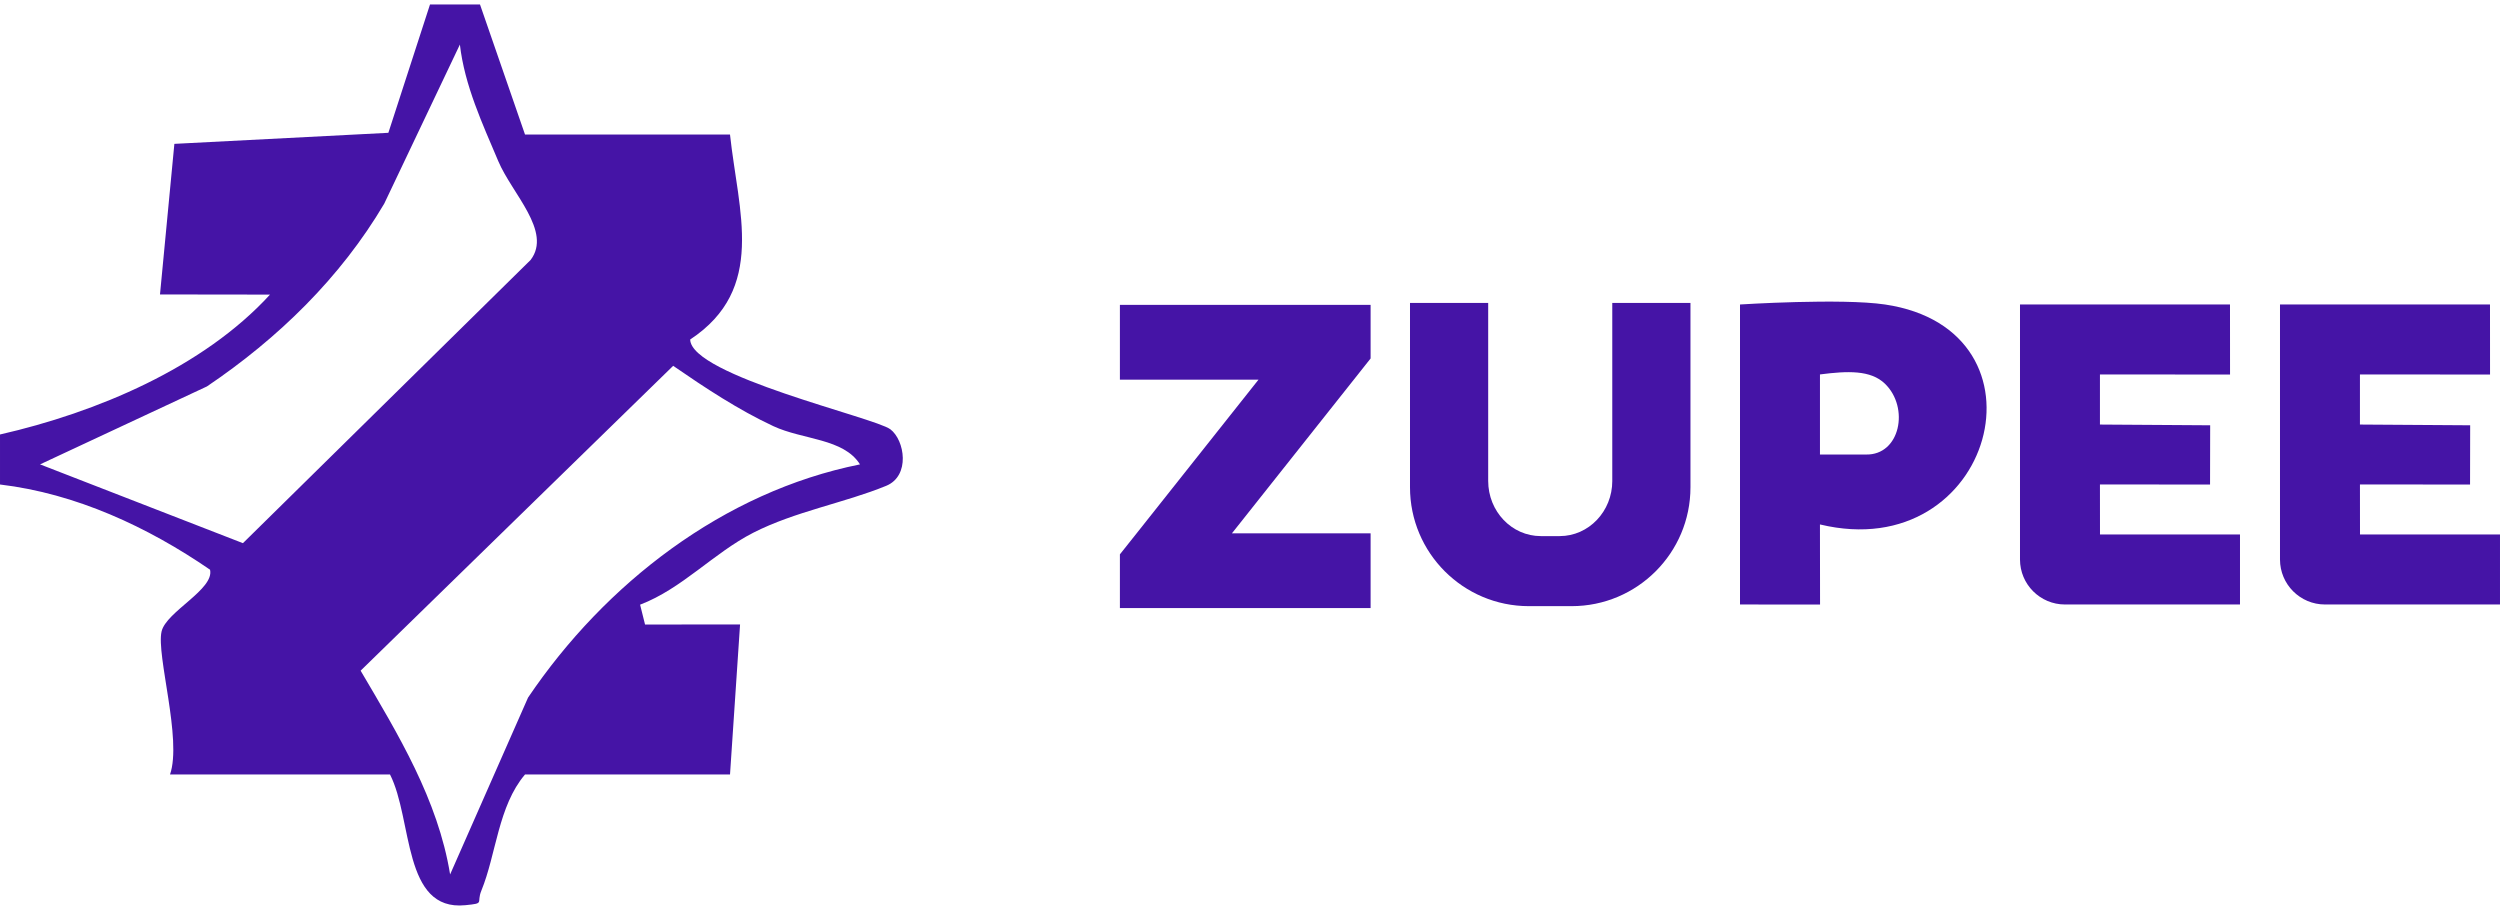
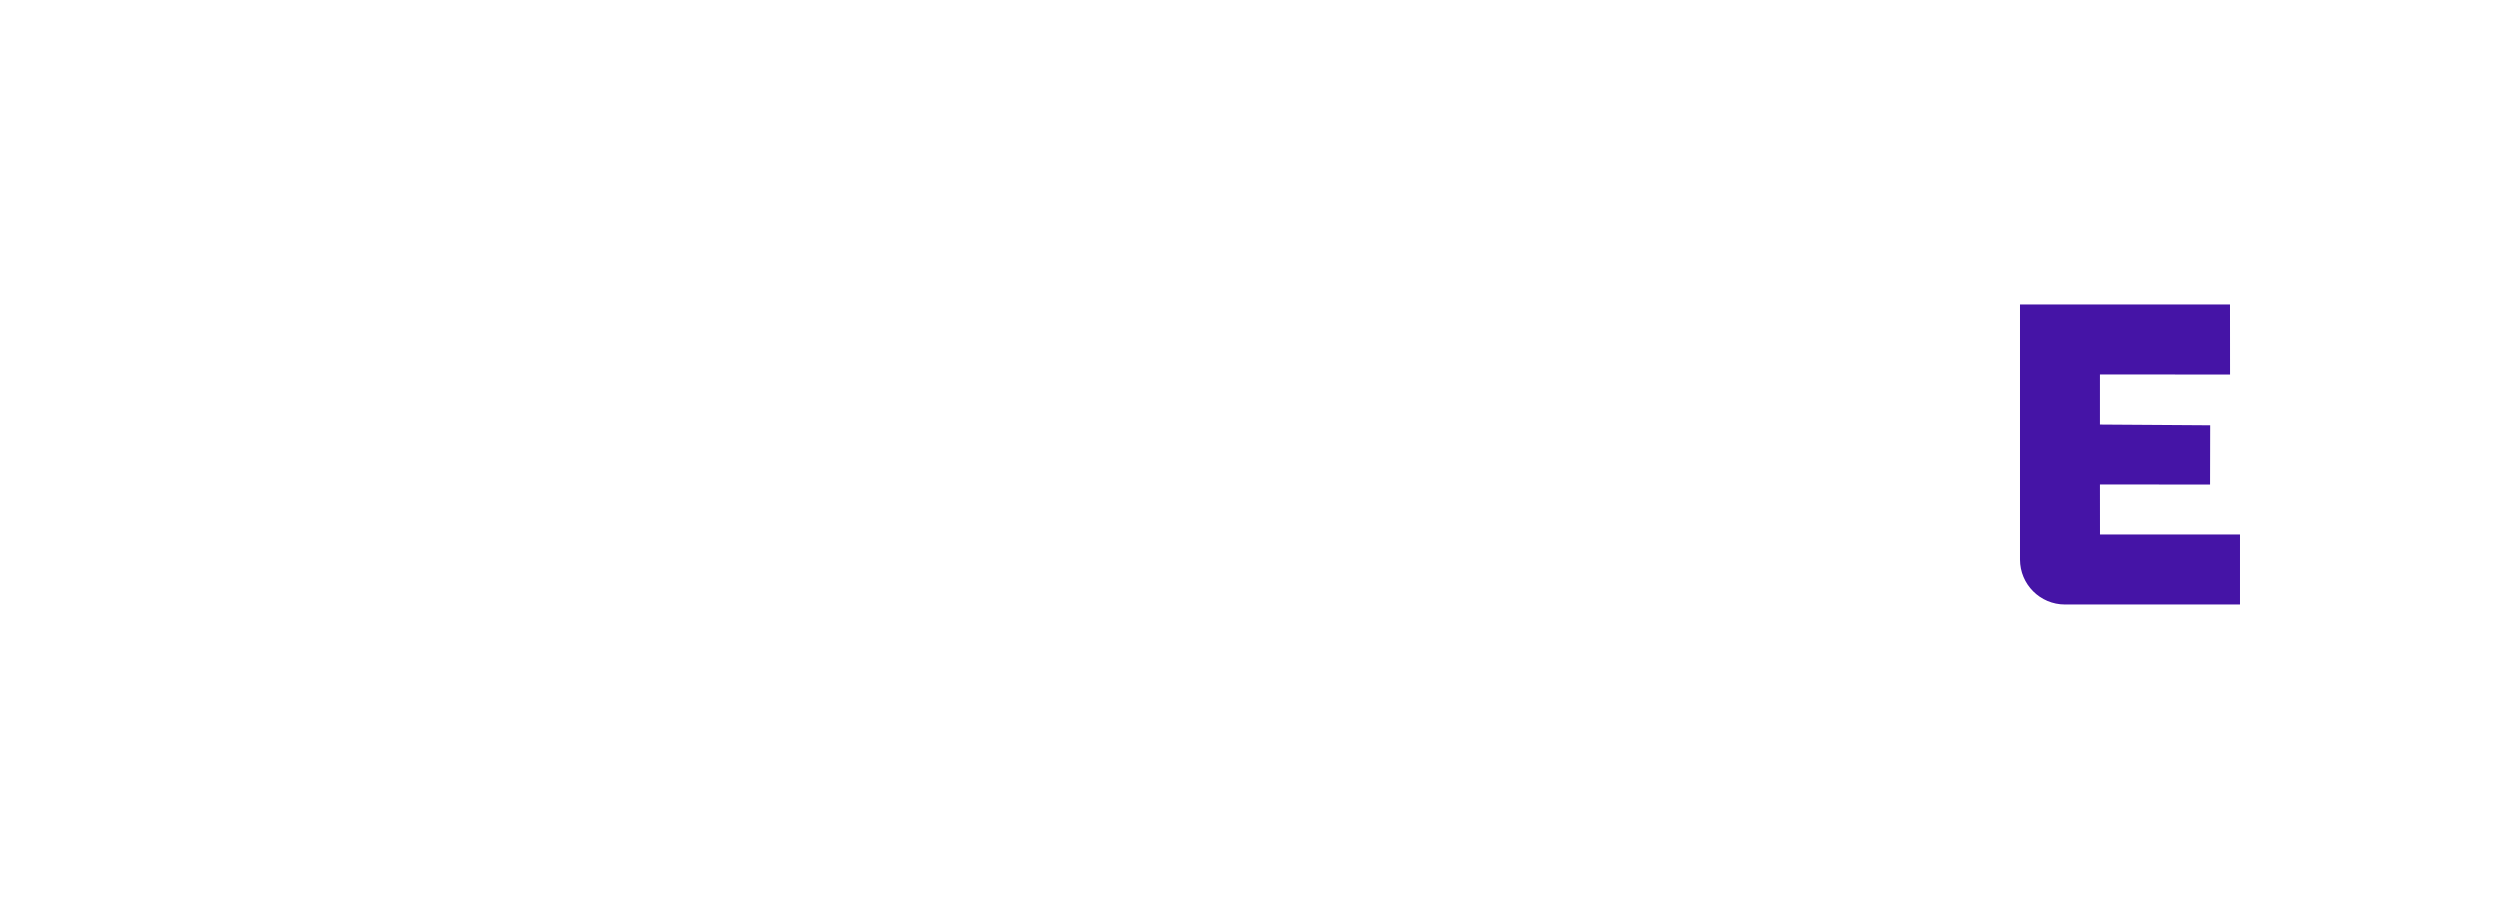
<svg xmlns="http://www.w3.org/2000/svg" id="Layer_1" version="1.1" viewBox="0 0 250 91">
  <defs>
    <style>
      .st0 {
        fill: #4514a6;
      }
    </style>
  </defs>
  <path class="st0" d="M209.995,48.444l11.01.011.012-5.926-11.023-.074v-5.011l13.01.01-.005-7.005h-21v25.5c0,2.485,2.015,4.5,4.5,4.5h17.5v-7h-14l-.005-5.005Z" />
-   <path class="st0" d="M188.5,30.449c-4.368-.646-14.5,0-14.5,0v30l8.005.005-.01-8.01c17.358,4.184,23.738-19.445,6.505-21.995ZM186.584,45.454h-4.588v-8.01c2.76-.356,5.068-.454,6.498.928,2.472,2.39,1.527,7.165-1.91,7.081Z" />
-   <path class="st0" d="M236,53.449l-.005-5.005,11.01.011.012-5.926-11.023-.074v-5.011l13.01.01-.005-7.005h-21v25.5c0,2.485,2.015,4.5,4.5,4.5h17.5v-7h-14Z" />
-   <polygon class="st0" points="131.78 30.486 111.99 30.486 111.99 37.966 125.85 37.966 113.66 53.336 111.99 55.436 111.99 59.436 111.99 60.806 113.72 60.806 117.27 60.806 137.06 60.806 137.06 53.336 123.19 53.336 135.38 37.966 137.06 35.846 137.06 31.856 137.06 30.486 135.33 30.486 131.78 30.486" />
-   <path class="st0" d="M161.229,48.092c0,3.048-2.355,5.518-5.26,5.518h-1.89c-2.905,0-5.26-2.471-5.26-5.518v-17.797h-7.819v18.432c0,6.566,5.323,11.888,11.888,11.888h4.271c6.566,0,11.888-5.323,11.888-11.888v-18.432h-7.819v17.797Z" />
-   <path class="st0" d="M89.025,42.923c-1.552-1.173-19.921-5.357-20.007-8.972,7.652-5.054,4.807-12.795,3.982-20.501h-20.5L48,.449h-5l-4.163,12.832-21.4,1.105-1.438,15.059,11.001.015c-6.7,7.319-17.323,11.778-27,13.99v5c7.592.905,14.756,4.23,21.004,8.521.455,1.964-4.386,4.188-4.847,6.176-.546,2.355,2.067,10.79.844,14.302h22c2.289,4.5,1.247,13.698,7.527,13.071,2.008-.2,1.086-.184,1.607-1.455,1.491-3.634,1.676-8.455,4.366-11.616h20.5l1.005-15.005-9.502.01-.495-1.986c4.201-1.601,7.35-5.169,11.317-7.195,4.173-2.131,9.157-2.992,13.292-4.691,2.427-.997,1.864-4.561.409-5.661ZM4.006,46.438l16.688-7.795c7.106-4.796,13.352-10.864,17.727-18.273l7.568-15.914c.473,4.105,2.26,7.919,3.841,11.664,1.368,3.242,5.396,7.026,3.235,9.872l-28.772,28.325-20.286-7.879ZM52.806,69.756l-7.795,17.688c-1.214-7.477-5.209-14.024-8.949-20.376l31.255-30.485c3.17,2.185,6.528,4.406,10.018,6.033,2.956,1.378,7.022,1.21,8.664,3.824-13.662,2.741-25.496,11.926-33.193,23.317Z" />
</svg>